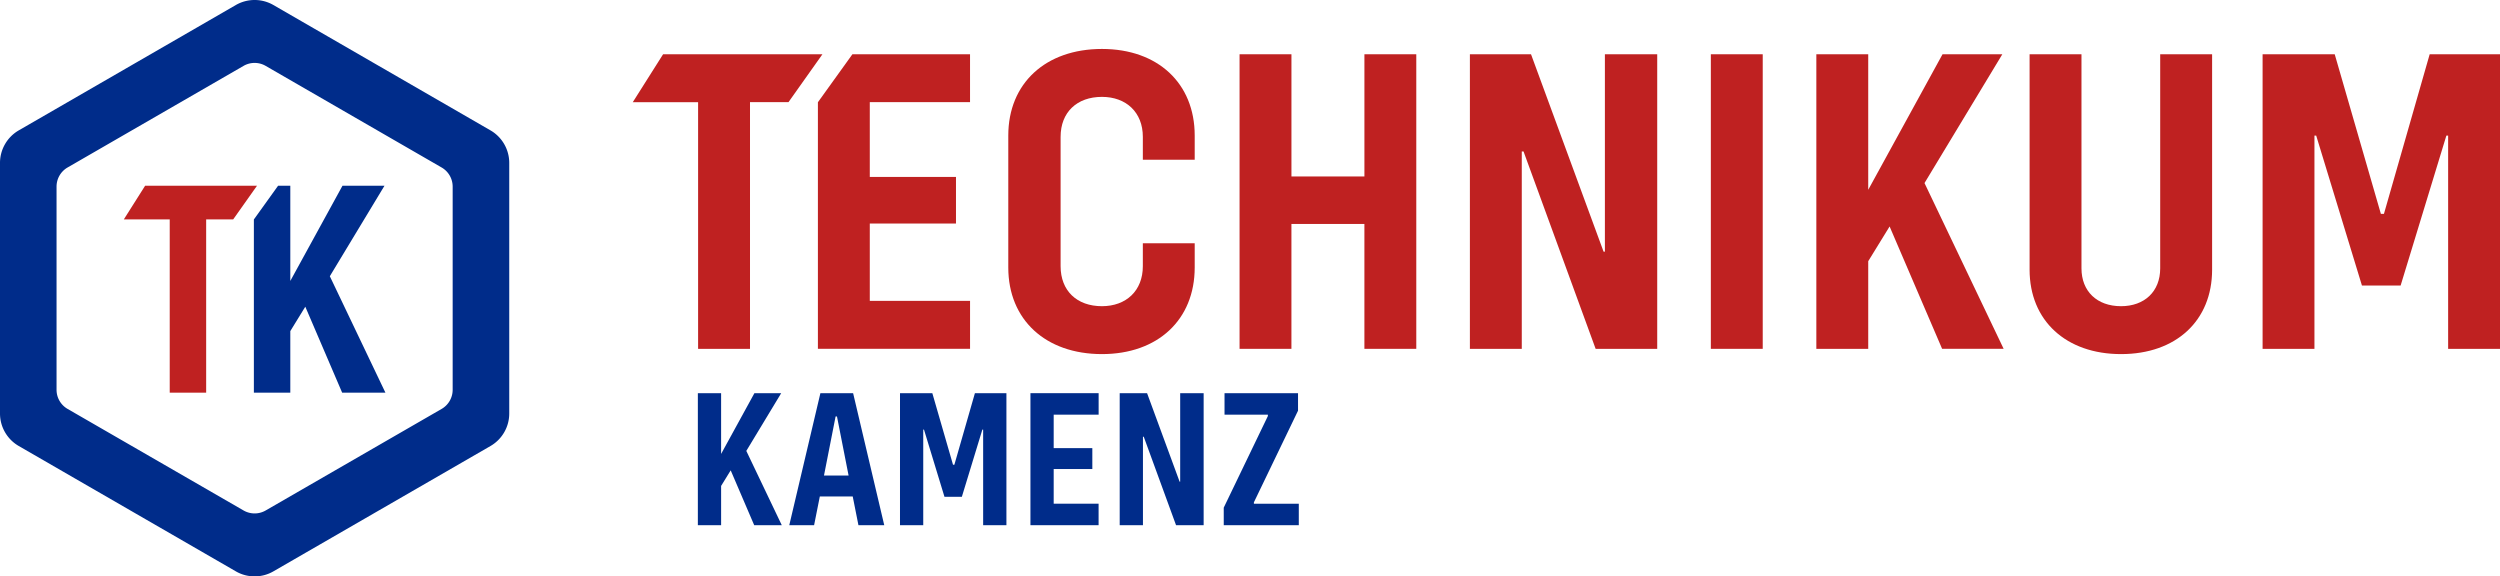
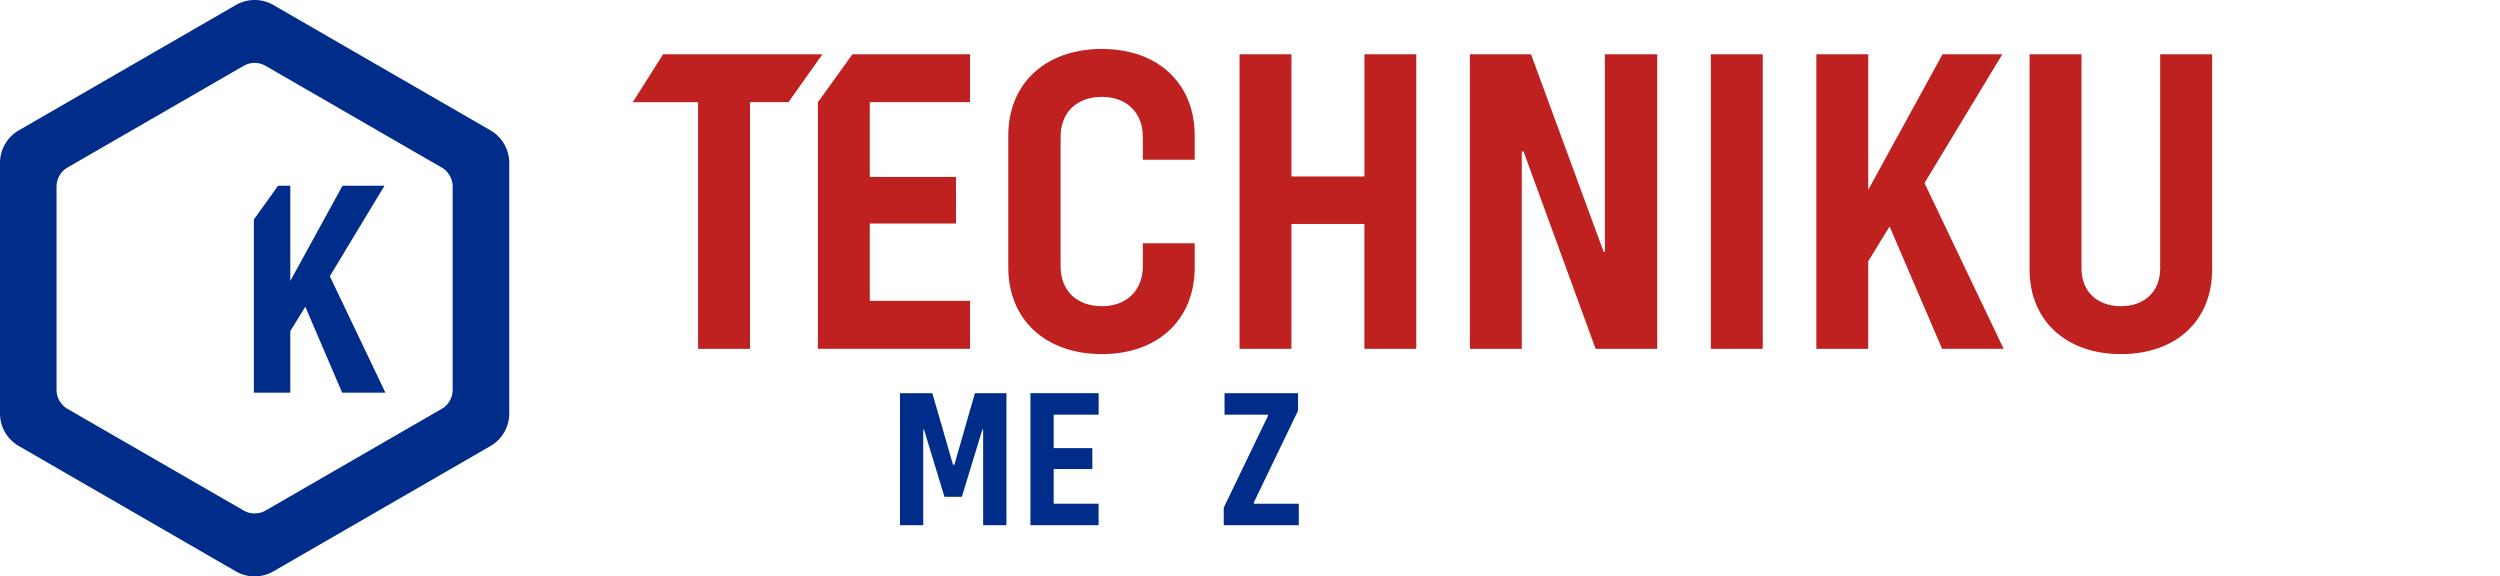
<svg xmlns="http://www.w3.org/2000/svg" width="590.103" height="136.053" viewBox="0 0 590.103 136.053">
  <g id="technikum_kamenz_Logo" transform="translate(-10 -4.154)">
-     <path id="Pfad_115_4_" d="M66.823,49.374H59.059l-1.353,6.789H51.847L59.193,25h7.724l7.35,31.164H68.172Zm-.975-4.933L63.106,30.494h-.325L60.039,44.442Z" transform="translate(144.454 71.96)" fill="#002c8a" />
    <path id="Pfad_116_4_" d="M70.119,30.071v7.9h9.122v4.933H70.119v8.183h10.6v5.075H64.634V25H80.728v5.071Z" transform="translate(188.594 71.96)" fill="#002c8a" />
    <path id="Pfad_117_4_" d="M74.882,52.023,85.3,30.4v-.325H75.069V25H92.418v4.136L82,50.764v.325h10.6v5.075H74.886Z" transform="translate(223.97 71.96)" fill="#002c8a" />
    <path id="Pfad_118_4_" d="M80.3,18.331H71.219V76.558H58.967V18.336H43.55L50.7,7.032H88.31Z" transform="translate(115.813 9.936)" fill="#bf2121" />
    <path id="Pfad_120_4_" d="M65.612,18.335V35.978H85.958v11H65.612V65.245H89.279V76.557H53.365v-58.2L61.508,7.031H89.274v11.3Z" transform="translate(149.694 9.932)" fill="#bf2121" />
    <path id="Pfad_121_4_" d="M63.459,58.334V27.192c0-12.35,8.819-20.443,22.108-20.443,13.182,0,21.895,8.094,21.895,20.443V32.9H95.219v-5.4c0-5.805-3.944-9.438-9.652-9.438-5.917,0-9.759,3.633-9.759,9.438V58.022c0,5.814,3.842,9.447,9.759,9.447,5.707,0,9.652-3.633,9.652-9.447v-5.4h12.243v5.712c0,12.345-8.713,20.443-21.895,20.443C72.278,78.777,63.459,70.679,63.459,58.334Z" transform="translate(184.538 8.959)" fill="#bf2121" />
    <path id="Pfad_122_4_" d="M117.436,7.031V76.562H105.189V47.085H87.964V76.562H75.721V7.031H87.968V35.875h17.225V7.031Z" transform="translate(226.866 9.932)" fill="#bf2121" />
    <path id="Pfad_123_4_" d="M87.937,7.031h14.424l17.127,46.594h.312V7.031h12.35V76.562H117.614l-17.02-46.594h-.414V76.562H87.933V7.031Z" transform="translate(269.022 9.932)" fill="#bf2121" />
-     <path id="Pfad_124_4_" d="M69.366,25H75.83l7.675,20.88h.138V25h5.538V56.16H82.668L75.042,35.276h-.187V56.16H69.366Z" transform="translate(204.929 71.964)" fill="#002c8a" />
    <path id="Pfad_125_4_" d="M100.708,7.031h12.247V76.562H100.708Z" transform="translate(313.121 9.932)" fill="#bf2121" />
    <path id="Pfad_126_6_" d="M123.593,47.677l-5.044,8.2V76.562H106.3V7.031h12.247V39.023L136.086,7.031H150.2l-18.369,30.4L150.51,76.557H135.988Z" transform="translate(332.431 9.932)" fill="#bf2121" />
-     <path id="Pfad_127_6_" d="M54.751,43.217,52.489,46.89v9.273H47V25h5.489V39.34L60.351,25h6.322L58.437,38.627l8.374,17.536H60.3Z" transform="translate(127.723 71.96)" fill="#002c8a" />
    <path id="Pfad_128_4_" d="M117.608,57.877V7.031h12.247V57.565c0,5.4,3.637,8.931,9.34,8.931,5.5,0,9.242-3.432,9.242-8.931V7.031H160.69V57.877c0,12.043-8.517,19.927-21.49,19.927S117.608,69.919,117.608,57.877Z" transform="translate(371.459 9.932)" fill="#bf2121" />
-     <path id="Pfad_129_4_" d="M129.962,7.031h17.024L157.88,44.7h.726L169.4,7.031H186V76.562H173.756V26.223h-.414l-10.8,35.393h-9.131l-10.8-35.393H142.2V76.562H129.962Z" transform="translate(414.104 9.932)" fill="#bf2121" />
    <path id="Pfad_130_4_" d="M57.721,25h7.631l4.879,16.882h.325L75.4,25h7.439V56.16H77.346V33.6h-.187L72.319,49.46h-4.1L63.384,33.6h-.178V56.16H57.717Z" transform="translate(164.717 71.964)" fill="#002c8a" />
    <path id="Pfad_131_4_" d="M10,42.593v59.171a8.859,8.859,0,0,0,4.43,7.666l51.242,29.588a8.848,8.848,0,0,0,8.859,0l51.247-29.588a8.858,8.858,0,0,0,4.425-7.666V42.593a8.873,8.873,0,0,0-4.43-7.666L74.531,5.339a8.87,8.87,0,0,0-8.859,0L14.43,34.927A8.873,8.873,0,0,0,10,42.593ZM116.847,48.2V96.159a5.211,5.211,0,0,1-2.609,4.519L72.71,124.647a5.225,5.225,0,0,1-5.218,0L25.96,100.678a5.215,5.215,0,0,1-2.613-4.519V48.2a5.215,5.215,0,0,1,2.613-4.519L67.488,19.706a5.2,5.2,0,0,1,5.218,0l41.528,23.978A5.215,5.215,0,0,1,116.847,48.2Z" transform="translate(0 0)" fill="#002c8a" />
    <g id="Gruppe_1" data-name="Gruppe 1" transform="translate(39.227 48.002)">
-       <path id="Pfad_163_4_" d="M42.377,21.945H36V62.837H27.4V21.945H16.565L21.591,14H48Z" transform="translate(-16.565 -14.003)" fill="#bf2121" />
      <path id="Pfad_164_4_" d="M35.6,42.549,32.061,48.31V62.837h-8.6V21.959L29.176,14h2.885V36.472L44.375,14H54.29l-12.9,21.356L54.512,62.841H44.3Z" transform="translate(7.236 -14.003)" fill="#002c8a" />
    </g>
  </g>
</svg>